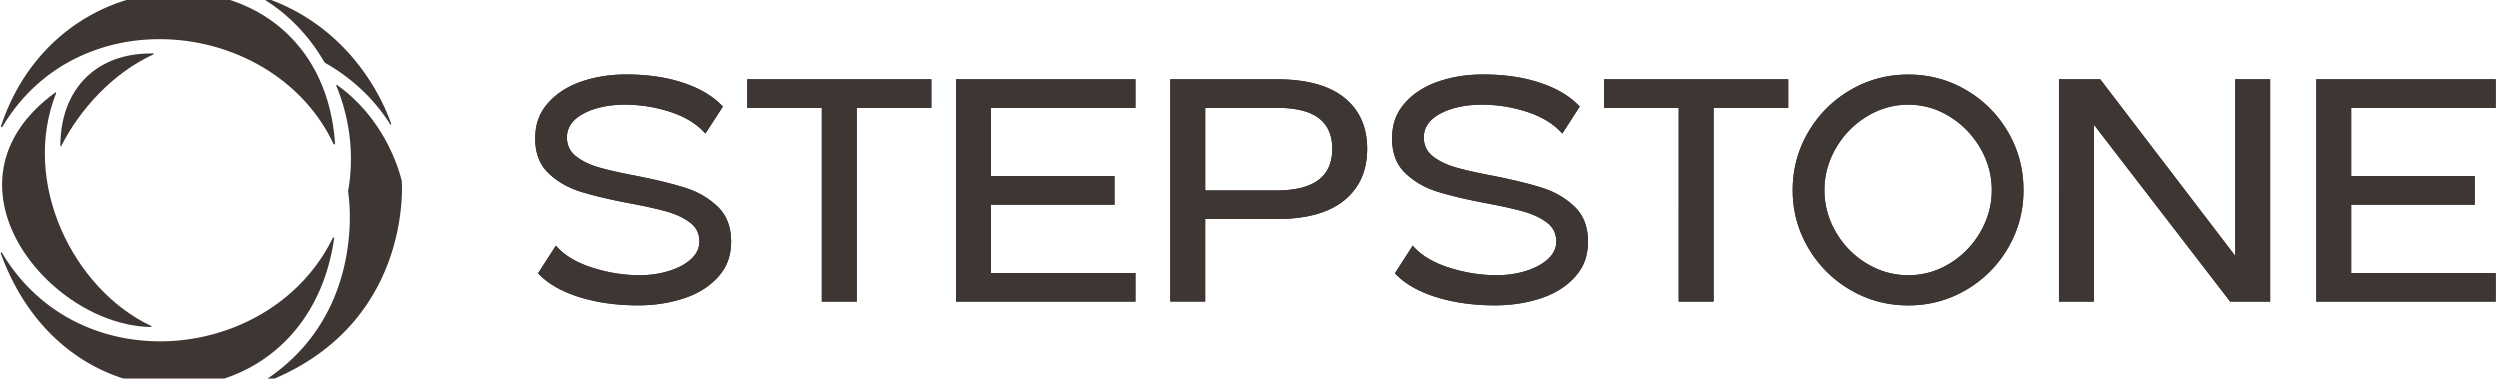
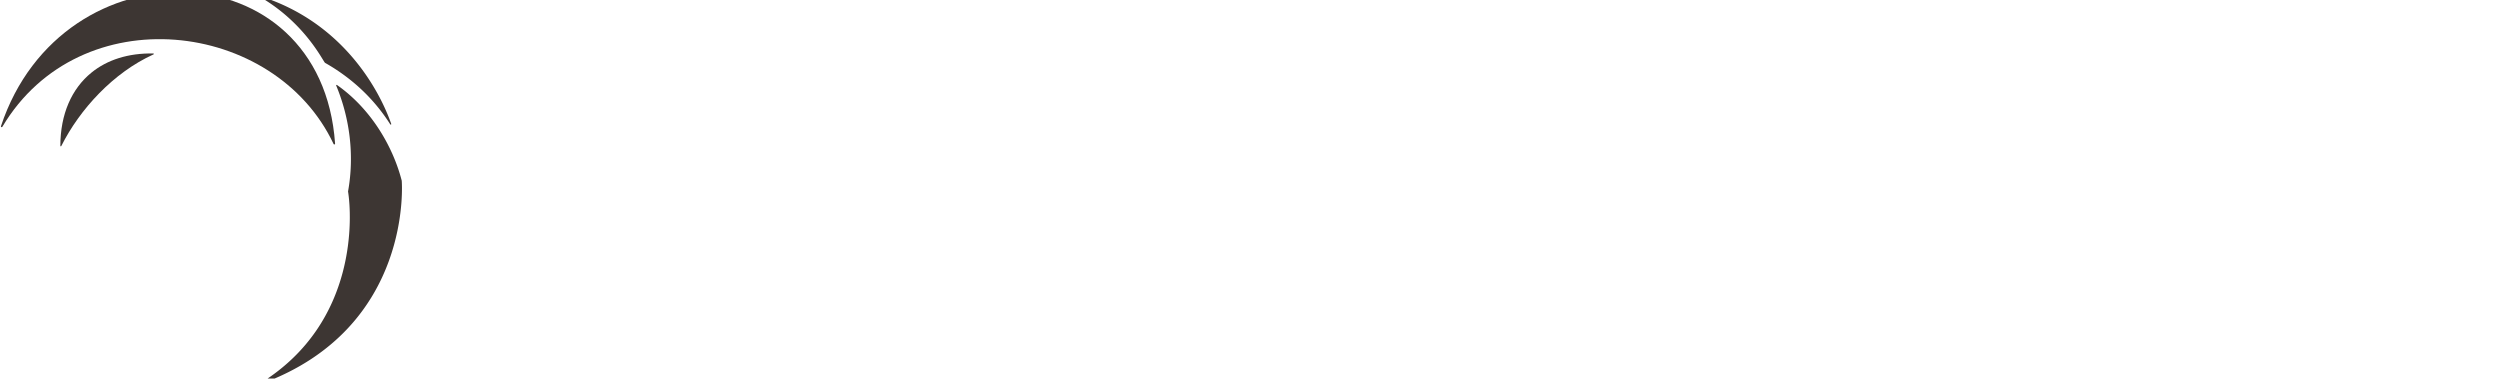
<svg xmlns="http://www.w3.org/2000/svg" width="317" height="48" fill="none">
  <g clip-path="url('#prefix__clip0_115_93')" fill="#3D3633">
-     <path d="M73.402 37.655c-2.24-.71-3.966-1.71-5.173-3.001l2.256-3.505c1.045 1.206 2.579 2.133 4.589 2.778 2.013.646 4.027.969 6.041.969 1.315 0 2.556-.18 3.724-.546 1.168-.365 2.099-.865 2.798-1.51.7-.646 1.045-1.384 1.045-2.214 0-.992-.384-1.783-1.149-2.375-.764-.592-1.725-1.053-2.878-1.391-1.153-.335-2.737-.692-4.75-1.069-2.552-.484-4.632-.972-6.242-1.472-1.61-.495-2.978-1.28-4.108-2.355-1.126-1.073-1.691-2.537-1.691-4.39 0-1.852.538-3.266 1.61-4.488 1.072-1.222 2.483-2.133 4.228-2.737 1.744-.603 3.65-.907 5.718-.907 2.71 0 5.127.358 7.248 1.069 2.122.71 3.786 1.71 4.993 3.001l-2.214 3.425c-1.072-1.207-2.552-2.122-4.431-2.737a18.425 18.425 0 0 0-5.8-.926c-1.986 0-3.804.377-5.215 1.126-1.41.753-2.113 1.76-2.113 3.02 0 .996.384 1.792 1.149 2.395.764.604 1.733 1.072 2.897 1.41 1.169.335 2.745.692 4.731 1.069 2.58.511 4.666 1.022 6.261 1.53 1.599.51 2.96 1.31 4.09 2.394 1.125 1.088 1.69 2.556 1.69 4.408 0 1.852-.55 3.27-1.652 4.489-1.103 1.222-2.552 2.13-4.35 2.717-1.8.592-3.733.888-5.8.888-2.767 0-5.27-.358-7.51-1.069l.008.004zm30.803-23.977h-9.462v-3.625h23.355v3.625h-9.462v24.565h-4.431V13.678zm17.022-3.625h22.751v3.625h-18.32v8.658h15.665v3.624h-15.665v8.66h18.32v3.623h-22.751v-28.19zm27.167 0h13.49c3.785 0 6.645.78 8.578 2.337 1.933 1.557 2.898 3.72 2.898 6.484 0 2.763-.965 4.938-2.898 6.521-1.933 1.584-4.793 2.376-8.578 2.376h-9.063v10.468h-4.431V10.055h.004zm13.49 14.093c4.696 0 7.048-1.756 7.048-5.276 0-1.718-.569-3.013-1.71-3.886-1.141-.872-2.921-1.31-5.334-1.31h-9.063v10.469h9.063l-.004.003zm20.165 13.51c-2.241-.712-3.966-1.71-5.173-3.002l2.256-3.505c1.045 1.206 2.579 2.133 4.593 2.778 2.013.646 4.027.969 6.041.969 1.315 0 2.556-.18 3.724-.546 1.169-.365 2.099-.865 2.798-1.51.7-.646 1.045-1.384 1.045-2.214 0-.992-.384-1.783-1.149-2.375-.765-.592-1.725-1.053-2.878-1.391-1.153-.335-2.737-.692-4.75-1.069-2.552-.484-4.632-.972-6.242-1.472-1.61-.495-2.978-1.28-4.108-2.355-1.126-1.073-1.691-2.537-1.691-4.39 0-1.852.538-3.266 1.61-4.488 1.072-1.222 2.483-2.133 4.228-2.737 1.744-.603 3.651-.907 5.718-.907 2.71 0 5.127.358 7.249 1.069 2.121.71 3.785 1.71 4.992 3.001l-2.214 3.425c-1.072-1.207-2.552-2.122-4.431-2.737a18.42 18.42 0 0 0-5.799-.926c-1.987 0-3.805.377-5.216 1.126-1.41.753-2.113 1.76-2.113 3.02 0 .996.384 1.792 1.149 2.395.765.604 1.729 1.072 2.898 1.41 1.168.335 2.744.692 4.73 1.069 2.579.511 4.666 1.022 6.261 1.53 1.599.51 2.959 1.31 4.089 2.394 1.126 1.088 1.691 2.556 1.691 4.408 0 1.852-.549 3.27-1.652 4.489-1.103 1.222-2.552 2.13-4.351 2.717-1.798.592-3.732.888-5.799.888-2.767 0-5.269-.358-7.51-1.069l.004.004zm30.807-23.978h-9.462v-3.625h23.355v3.625h-9.462v24.565h-4.431V13.678zm21.76 23.074a14.728 14.728 0 0 1-5.334-5.334c-1.314-2.24-1.972-4.677-1.972-7.31s.658-5.108 1.972-7.348a14.728 14.728 0 0 1 5.334-5.335c2.241-1.314 4.693-1.971 7.348-1.971 2.656 0 5.108.657 7.349 1.971a14.593 14.593 0 0 1 5.315 5.335c1.303 2.24 1.952 4.692 1.952 7.348 0 2.656-.649 5.07-1.952 7.31a14.593 14.593 0 0 1-5.315 5.334c-2.241 1.314-4.693 1.972-7.349 1.972-2.655 0-5.107-.657-7.348-1.972zm12.606-3.343a11.121 11.121 0 0 0 3.885-3.986c.965-1.664 1.449-3.436 1.449-5.315 0-1.88-.484-3.651-1.449-5.315a11.345 11.345 0 0 0-3.885-4.009c-1.626-1.007-3.378-1.51-5.254-1.51-1.875 0-3.639.504-5.276 1.51a11.274 11.274 0 0 0-3.905 4.009c-.965 1.664-1.449 3.436-1.449 5.315 0 1.88.484 3.651 1.449 5.315a11.086 11.086 0 0 0 3.905 3.986c1.637.991 3.397 1.49 5.276 1.49 1.88 0 3.632-.495 5.254-1.49zm13.855-23.355h5.234l17.114 22.39v-22.39h4.431v28.185h-5.073l-17.275-22.428v22.428h-4.431V10.055zm32.625 0h22.751v3.624h-18.32v8.658h15.665v3.624h-15.665v8.66h18.32v3.623h-22.751v-28.19z" />
-     <path d="M73.402 37.655c-2.24-.71-3.966-1.71-5.173-3.001l2.256-3.505c1.045 1.206 2.579 2.133 4.589 2.778 2.014.646 4.027.969 6.041.969 1.315 0 2.556-.18 3.724-.546 1.169-.365 2.099-.865 2.798-1.51.7-.646 1.045-1.384 1.045-2.214 0-.992-.384-1.783-1.149-2.375-.764-.592-1.725-1.053-2.878-1.391-1.153-.335-2.737-.692-4.75-1.069-2.552-.484-4.632-.972-6.242-1.472-1.61-.495-2.978-1.28-4.108-2.355-1.126-1.073-1.691-2.537-1.691-4.39 0-1.852.538-3.266 1.61-4.488 1.072-1.222 2.483-2.133 4.228-2.737 1.745-.603 3.65-.907 5.718-.907 2.71 0 5.127.358 7.249 1.069 2.121.71 3.785 1.71 4.992 3.001l-2.214 3.425c-1.072-1.207-2.552-2.122-4.431-2.737a18.424 18.424 0 0 0-5.8-.926c-1.986 0-3.804.377-5.215 1.126-1.41.753-2.113 1.76-2.113 3.02 0 .996.384 1.792 1.149 2.395.765.604 1.733 1.072 2.897 1.41 1.169.335 2.745.692 4.731 1.069 2.58.511 4.666 1.022 6.261 1.53 1.599.51 2.96 1.31 4.09 2.394 1.125 1.088 1.69 2.556 1.69 4.408 0 1.852-.55 3.27-1.652 4.489-1.103 1.222-2.552 2.13-4.35 2.717-1.8.592-3.733.888-5.8.888-2.767 0-5.27-.358-7.51-1.069l.008.004zm30.803-23.977h-9.462v-3.625h23.355v3.625h-9.462v24.565h-4.431V13.678zm17.022-3.625h22.751v3.625h-18.32v8.658h15.665v3.624h-15.665v8.66h18.32v3.623h-22.751v-28.19zm27.167 0h13.49c3.785 0 6.645.78 8.578 2.337 1.933 1.557 2.898 3.72 2.898 6.484 0 2.763-.965 4.938-2.898 6.521-1.933 1.584-4.793 2.376-8.578 2.376h-9.062v10.468h-4.432V10.055h.004zm13.49 14.093c4.696 0 7.048-1.756 7.048-5.276 0-1.718-.569-3.013-1.71-3.886-1.141-.872-2.921-1.31-5.334-1.31h-9.063v10.469h9.063l-.004.003zm20.165 13.51c-2.241-.712-3.966-1.71-5.173-3.002l2.256-3.505c1.045 1.206 2.579 2.133 4.593 2.778 2.014.646 4.027.969 6.041.969 1.315 0 2.556-.18 3.724-.546 1.169-.365 2.099-.865 2.798-1.51.7-.646 1.045-1.384 1.045-2.214 0-.992-.384-1.783-1.149-2.375-.764-.592-1.725-1.053-2.878-1.391-1.153-.335-2.737-.692-4.75-1.069-2.552-.484-4.631-.972-6.242-1.472-1.61-.495-2.978-1.28-4.108-2.355-1.126-1.073-1.691-2.537-1.691-4.39 0-1.852.538-3.266 1.61-4.488 1.072-1.222 2.483-2.133 4.228-2.737 1.745-.603 3.651-.907 5.718-.907 2.71 0 5.127.358 7.249 1.069 2.121.71 3.785 1.71 4.992 3.001l-2.214 3.425c-1.072-1.207-2.552-2.122-4.431-2.737a18.42 18.42 0 0 0-5.799-.926c-1.987 0-3.805.377-5.216 1.126-1.41.753-2.113 1.76-2.113 3.02 0 .996.384 1.792 1.149 2.395.765.604 1.729 1.072 2.898 1.41 1.168.335 2.744.692 4.731 1.069 2.578.511 4.665 1.022 6.26 1.53 1.599.51 2.959 1.31 4.089 2.394 1.126 1.088 1.691 2.556 1.691 4.408 0 1.852-.549 3.27-1.652 4.489-1.103 1.222-2.552 2.13-4.351 2.717-1.798.592-3.732.888-5.799.888-2.767 0-5.269-.358-7.51-1.069l.004.004zm30.807-23.978h-9.462v-3.625h23.355v3.625h-9.462v24.565h-4.431V13.678zm21.76 23.074a14.728 14.728 0 0 1-5.334-5.334c-1.314-2.24-1.972-4.677-1.972-7.31s.658-5.108 1.972-7.348a14.728 14.728 0 0 1 5.334-5.335c2.241-1.314 4.693-1.971 7.349-1.971 2.655 0 5.107.657 7.348 1.971a14.593 14.593 0 0 1 5.315 5.335c1.303 2.24 1.952 4.692 1.952 7.348 0 2.656-.649 5.07-1.952 7.31a14.593 14.593 0 0 1-5.315 5.334c-2.241 1.314-4.693 1.972-7.348 1.972-2.656 0-5.108-.657-7.349-1.972zm12.606-3.343a11.121 11.121 0 0 0 3.885-3.986c.965-1.664 1.449-3.436 1.449-5.315 0-1.88-.484-3.651-1.449-5.315a11.345 11.345 0 0 0-3.885-4.009c-1.626-1.007-3.378-1.51-5.254-1.51-1.875 0-3.639.504-5.276 1.51a11.274 11.274 0 0 0-3.905 4.009c-.965 1.664-1.449 3.436-1.449 5.315 0 1.88.484 3.651 1.449 5.315a11.086 11.086 0 0 0 3.905 3.986c1.637.991 3.397 1.49 5.276 1.49 1.88 0 3.632-.495 5.254-1.49zm13.855-23.355h5.234l17.114 22.39v-22.39h4.431v28.185h-5.073l-17.275-22.428v22.428h-4.431V10.055zm32.625 0h22.751v3.624h-18.32v8.658h15.665v3.624h-15.665v8.66h18.32v3.623h-22.751v-28.19zM42.368 30.195c.012-.093-.12-.127-.161-.043-7.725 15.819-32.149 18.405-41.96 1.895-.05-.085-.189-.03-.154.062 8.574 23.75 38.912 21.852 42.279-1.918l-.004.004z" />
-     <path d="M19.14 41.46c.073 0 .096-.093.03-.124C9.248 36.64 2.627 23.108 7.123 11.797c.023-.061-.046-.119-.1-.076C-8.7 23.169 6.234 41.29 19.136 41.459h.004z" />
    <path d="M7.652 18.493c0 .066.085.085.116.03 2.336-4.66 6.595-9.315 11.702-11.629.058-.027.039-.115-.027-.115-3.19-.058-5.864.815-7.851 2.433-2.51 2.04-3.932 5.261-3.94 9.285v-.004z" />
    <path d="M.3 16.076c9.862-16.557 34.562-13.598 42 2.186.046.1.196.062.188-.046C40.781-6.59 7.895-7.434.12 16.003c-.035.107.123.173.18.073z" />
    <path d="M33.025-.358c-.054-.031-.019-.123.043-.104 10.441 3.34 15.034 11.88 16.54 16.172.028.077-.08.127-.122.058-1.076-1.68-3.502-5.104-8.275-7.802-.307-.3-2.532-5.012-8.186-8.324zm17.921 23.293c-1.034-4.058-3.69-8.978-8.213-12.156a.065.065 0 0 0-.1.077c1.737 4.181 2.318 8.874 1.499 13.42.488 3.014 1.291 16.538-10.972 24.228-.073.046-.023.165.057.135 19.247-7.103 17.725-25.7 17.725-25.704h.004z" />
  </g>
  <defs>
    <clipPath id="prefix__clip0_115_93">
      <path fill="#fff" transform="translate(0 -1)" d="M0 0h316.538v50H0z" />
    </clipPath>
  </defs>
</svg>